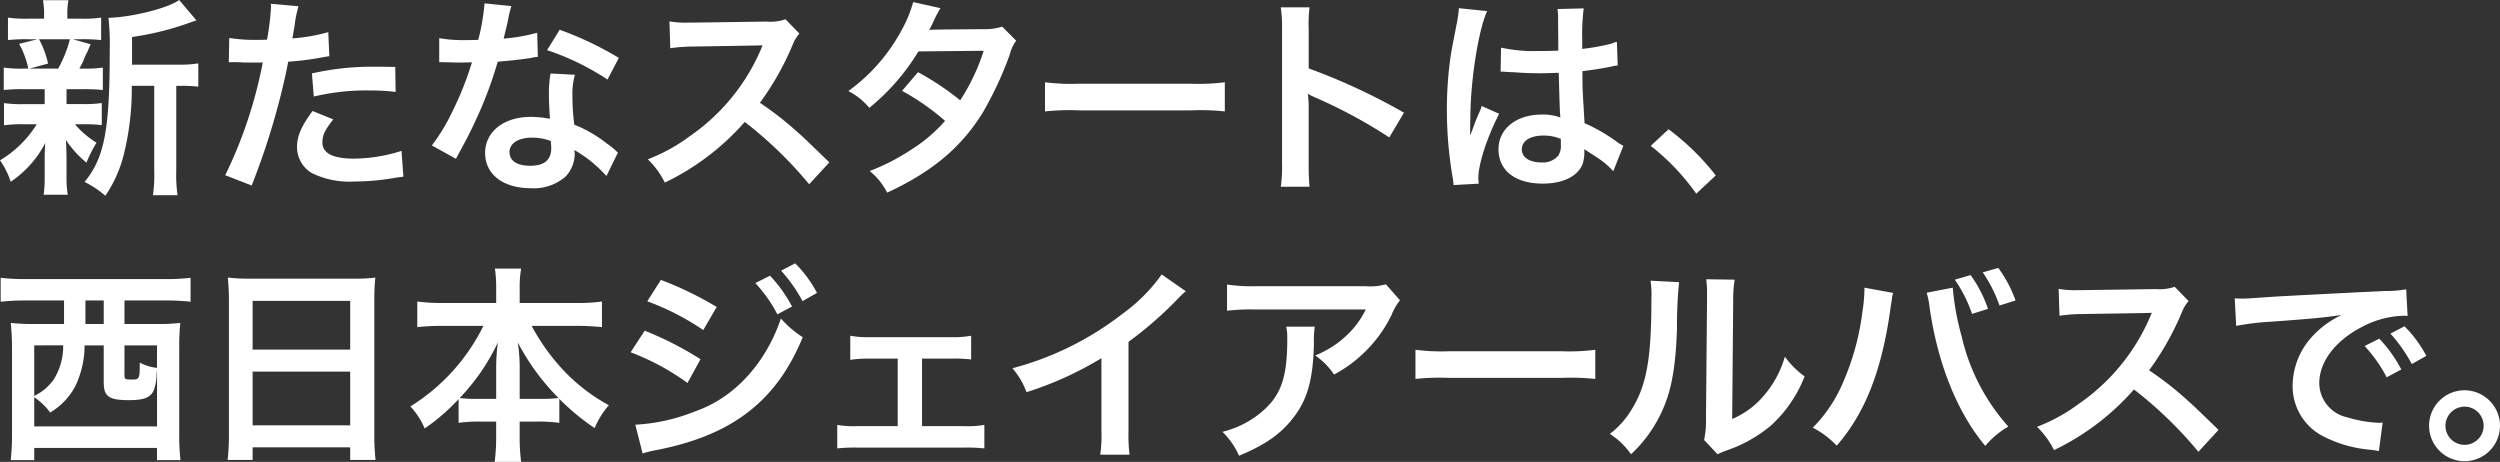
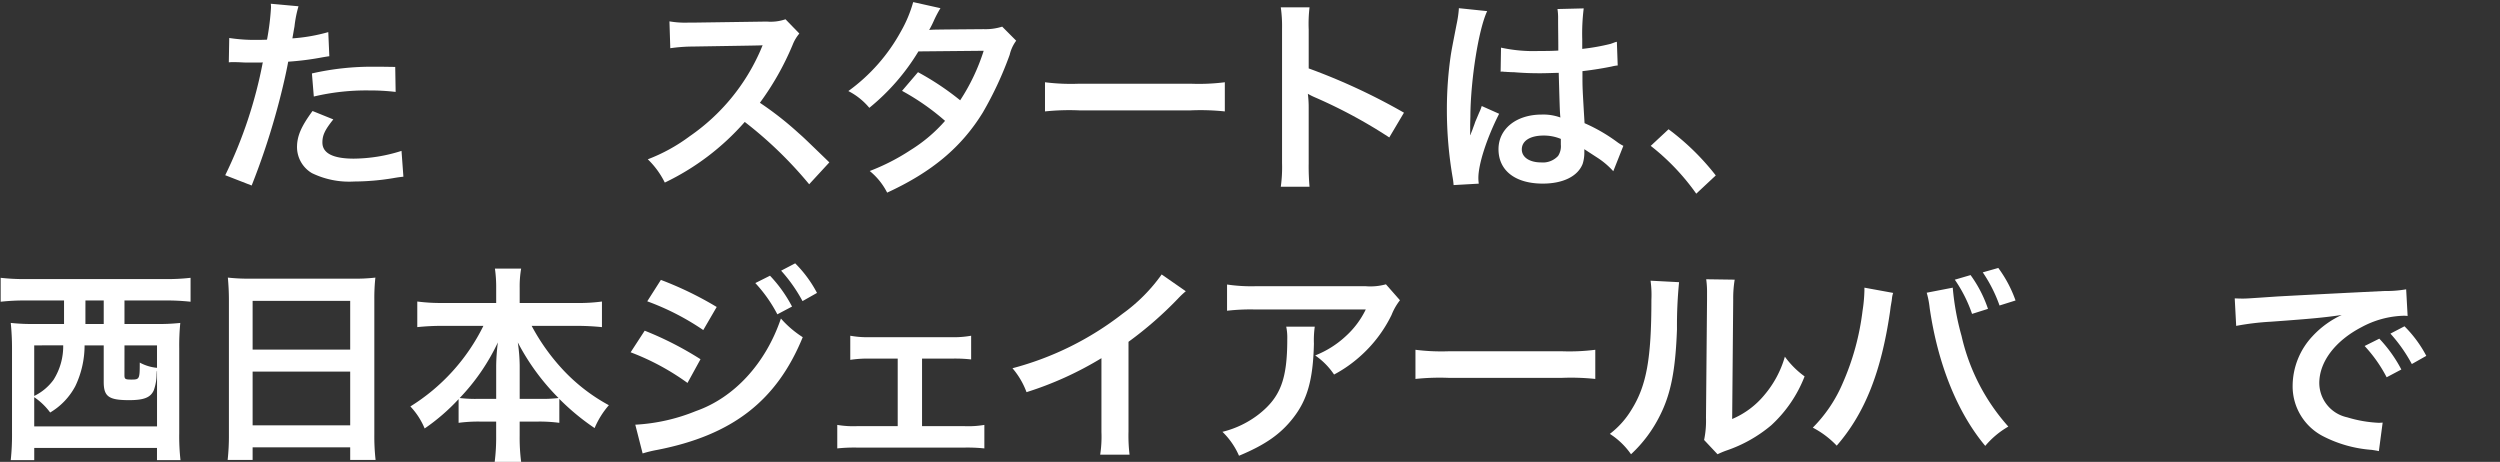
<svg xmlns="http://www.w3.org/2000/svg" width="318.944" height="58.92" viewBox="0 0 318.944 58.92">
  <rect x="0" y="0" width="318.944" height="58.92" fill="#333333" stroke="none" />
  <g id="グループ_5919" data-name="グループ 5919" transform="translate(0 -270.14)">
-     <path id="パス_5236" data-name="パス 5236" d="M2.918,281.518a19.689,19.689,0,0,0-2.436.107V278.76a14.469,14.469,0,0,0,2.49.134h.642a11.177,11.177,0,0,0-1.178-3.159l2.356-.589H3.534a20.9,20.9,0,0,0-2.517.107v-2.865a15.336,15.336,0,0,0,2.57.134H5.622v-.4a10.316,10.316,0,0,0-.134-1.955H8.727a9.864,9.864,0,0,0-.133,1.955v.4h1.82a14.641,14.641,0,0,0,2.489-.134v2.865a21.165,21.165,0,0,0-2.516-.107H9.29l2.275.642c-.161.348-.161.348-.4.937a5.2,5.2,0,0,0-.455.99,9.583,9.583,0,0,1-.589,1.178h.535a14.688,14.688,0,0,0,2.463-.134v2.865a20.449,20.449,0,0,0-2.463-.107H8.487v1.9h2.061a14.781,14.781,0,0,0,2.436-.134V286.1a19.8,19.8,0,0,0-2.436-.107h-.99a11.728,11.728,0,0,0,2.757,2.356,16.2,16.2,0,0,0-1.285,2.543A13.578,13.578,0,0,1,8.406,288c.027.348.027.348.053,1.044,0,.08.027.911.027,1.044v2.677a12.835,12.835,0,0,0,.16,2.222H5.568a15.609,15.609,0,0,0,.134-2.115v-2.677c0-.509.027-1.2.08-1.82a13.375,13.375,0,0,1-4.417,4.952A10.042,10.042,0,0,0,0,290.593a13.784,13.784,0,0,0,4.685-4.6H2.945a15.052,15.052,0,0,0-2.436.134v-2.837a14.726,14.726,0,0,0,2.49.134H5.7v-1.9Zm2.061-6.371a11.852,11.852,0,0,1,1.151,3.105l-2.382.642H7.415a15.014,15.014,0,0,0,1.5-3.748Zm17.883,3.239a13.193,13.193,0,0,0,2.436-.161V281.2a15.347,15.347,0,0,0-2.141-.107h-.669v10.789a18.468,18.468,0,0,0,.161,3.159H19.516a19.046,19.046,0,0,0,.161-3.159V281.089H16.812a34.932,34.932,0,0,1-.99,8.647,16.313,16.313,0,0,1-2.383,5.381,12.377,12.377,0,0,0-2.65-1.767C13.332,290.245,14,286.738,14,276.592a31.032,31.032,0,0,0-.161-4.176c3.025-.08,7.656-1.258,9.022-2.275l2.2,2.6c-.294.081-.4.134-.883.3a36.749,36.749,0,0,1-7.335,1.82v3.534Z" fill="#fff" />
    <path id="パス_5237" data-name="パス 5237" d="M52.038,275.368a21.3,21.3,0,0,0,3.588.241c.321,0,.616,0,1.231-.027a32.5,32.5,0,0,0,.509-4.1,3.635,3.635,0,0,0-.027-.482l3.533.322a15.181,15.181,0,0,0-.509,2.57c-.134.75-.161.91-.268,1.526a22.26,22.26,0,0,0,4.578-.8l.134,3.078c-.214.027-.214.027-.857.134a36.5,36.5,0,0,1-4.391.562c-.294,1.66-.964,4.5-1.66,6.934a90.637,90.637,0,0,1-3,8.862l-3.373-1.312a57.214,57.214,0,0,0,4.792-14.4,2.23,2.23,0,0,1-.348.027H54.42c-.134,0-.4,0-.857-.027-.482-.027-.857-.027-1.071-.027a3.993,3.993,0,0,0-.509.027Zm13.278,10.387c-1.071,1.338-1.393,2.008-1.393,2.945,0,1.365,1.339,2.061,4.016,2.061a20.471,20.471,0,0,0,6.077-.99l.241,3.293c-.482.054-.7.08-1.312.187a31.22,31.22,0,0,1-4.98.428,10.873,10.873,0,0,1-5.381-1.071,3.87,3.87,0,0,1-1.9-3.293c0-1.419.509-2.624,1.981-4.631Zm7.951-3.507a27.874,27.874,0,0,0-3.373-.187,28.888,28.888,0,0,0-7.067.776l-.241-2.945a34.333,34.333,0,0,1,7.978-.857c.723,0,.964,0,2.65.027Z" transform="translate(-22.792 -0.382)" fill="#fff" />
-     <path id="パス_5238" data-name="パス 5238" d="M108.94,271.256a13.394,13.394,0,0,0-.428,1.794c-.134.642-.268,1.178-.562,2.356a22.909,22.909,0,0,0,4.284-.75l.08,3.079a5.225,5.225,0,0,0-.857.134c-.964.161-2.6.348-4.257.482a51.367,51.367,0,0,1-2.945,7.763c-.616,1.312-.857,1.794-1.874,3.668-.348.642-.348.642-.509.964l-3.078-1.713a24.353,24.353,0,0,0,2.6-4.284,41.185,41.185,0,0,0,2.517-6.318c-1.2.027-1.365.027-1.687.027-.348,0-.509,0-1.071-.027l-1.419-.027v-3.052a18.538,18.538,0,0,0,3.614.241c.321,0,.776,0,1.365-.027a27.35,27.35,0,0,0,.8-4.658Zm12.127,21.685a16.179,16.179,0,0,0-4.1-3.32c.027.241.054.428.054.535a4.277,4.277,0,0,1-1.152,2.837,6.178,6.178,0,0,1-4.444,1.5c-3.534,0-5.836-1.767-5.836-4.5,0-2.7,2.382-4.6,5.783-4.6a13.3,13.3,0,0,1,2.489.241c-.08-1.231-.134-2.275-.134-3.078a14.2,14.2,0,0,1,.214-2.7l3.106.161a8.919,8.919,0,0,0-.321,2.7,28.428,28.428,0,0,0,.241,3.668,16.723,16.723,0,0,1,4.229,2.463,9.856,9.856,0,0,1,.937.723,4.981,4.981,0,0,0,.4.375Zm-9.5-4.9c-1.74,0-2.864.723-2.864,1.848,0,1.1.964,1.74,2.623,1.74,1.82,0,2.7-.75,2.7-2.249,0-.268-.054-.91-.054-.91A6.749,6.749,0,0,0,111.564,288.041Zm9.637-7.415a32.763,32.763,0,0,0-7.71-3.748l1.606-2.6a42.245,42.245,0,0,1,7.549,3.587Z" transform="translate(-43.699 -0.34)" fill="#fff" />
    <path id="パス_5239" data-name="パス 5239" d="M168.782,295.6a51.465,51.465,0,0,0-8.218-7.951,31.831,31.831,0,0,1-10.2,7.737,10.72,10.72,0,0,0-2.169-2.971,22.1,22.1,0,0,0,5.354-2.946,25.8,25.8,0,0,0,9-10.9l.294-.7c-.428.027-.428.027-8.861.161a21.1,21.1,0,0,0-2.918.214l-.107-3.426a11.712,11.712,0,0,0,2.356.161h.642l9.424-.134a5.779,5.779,0,0,0,2.382-.294l1.767,1.821a5.149,5.149,0,0,0-.857,1.445,35.474,35.474,0,0,1-4.176,7.389,41.439,41.439,0,0,1,4.952,3.881c.67.589.67.589,3.909,3.721Z" transform="translate(-65.55 -1.953)" fill="#fff" />
    <path id="パス_5240" data-name="パス 5240" d="M215.486,275.546a4.8,4.8,0,0,0-.83,1.794,44.865,44.865,0,0,1-3.427,7.362c-2.73,4.444-6.505,7.6-12.208,10.226a8.5,8.5,0,0,0-2.222-2.758,27,27,0,0,0,5.22-2.677,19.447,19.447,0,0,0,4.39-3.721,30.289,30.289,0,0,0-5.488-3.828l2.035-2.382a34.81,34.81,0,0,1,5.381,3.587,25.588,25.588,0,0,0,3-6.318l-8.326.08a27.709,27.709,0,0,1-6.264,7.2,8.494,8.494,0,0,0-2.677-2.141,23.014,23.014,0,0,0,6.72-7.63,16.316,16.316,0,0,0,1.553-3.72l3.48.776a13.951,13.951,0,0,0-.8,1.5,13.242,13.242,0,0,1-.642,1.284c.428-.053.428-.053,6.96-.107a7.042,7.042,0,0,0,2.356-.321Z" transform="translate(-85.841 -0.213)" fill="#fff" />
    <path id="パス_5241" data-name="パス 5241" d="M239.06,288.958a26.305,26.305,0,0,0,4.336.187h14.269a26.309,26.309,0,0,0,4.337-.187v3.721a29.385,29.385,0,0,0-4.363-.134H243.423a29.384,29.384,0,0,0-4.363.134Z" transform="translate(-105.742 -8.324)" fill="#fff" />
    <path id="パス_5242" data-name="パス 5242" d="M293,294.709a18.033,18.033,0,0,0,.161-3V274.55a17.213,17.213,0,0,0-.161-2.73h3.668a17.855,17.855,0,0,0-.108,2.811v4.98a78.574,78.574,0,0,1,12.154,5.648l-1.874,3.159a63.286,63.286,0,0,0-9.477-5.113,8.756,8.756,0,0,1-.911-.455,13.837,13.837,0,0,1,.107,1.82v7.068a29.405,29.405,0,0,0,.108,2.971Z" transform="translate(-129.6 -0.743)" fill="#fff" />
    <path id="パス_5243" data-name="パス 5243" d="M331.856,294.58a9.763,9.763,0,0,0-.134-1.044,50.784,50.784,0,0,1-.723-8.513,47.837,47.837,0,0,1,.509-7.094c.134-.8.134-.8.723-3.829a14.366,14.366,0,0,0,.294-1.98v-.108l3.614.375c-1.1,2.329-2.115,8.781-2.142,13.439-.026.963-.026.963-.026,1.392v.428a4.47,4.47,0,0,1-.027.563h.027c.133-.294.133-.294.321-.776.054-.187.187-.482.321-.91.241-.563.241-.563.509-1.2a5.125,5.125,0,0,0,.321-.83l2.222.991c-1.579,3.105-2.65,6.424-2.65,8.191a5.3,5.3,0,0,0,.053.723Zm6.05-17.535a19.291,19.291,0,0,0,4.846.428c.937,0,1.526,0,2.463-.053,0-1.58-.027-2.918-.027-4.016a7.486,7.486,0,0,0-.08-1.284l3.347-.081a26.176,26.176,0,0,0-.188,3.936v1.231a26.912,26.912,0,0,0,3.614-.642c.161-.054.161-.054.589-.214l.215-.054.107,3.025a4.616,4.616,0,0,0-.776.134c-.911.187-2.3.428-3.721.589v.588c0,1.5,0,1.553.268,6.051a21.34,21.34,0,0,1,4.2,2.436,5.124,5.124,0,0,0,.75.455l-1.285,3.239a10.032,10.032,0,0,0-2.008-1.713c-.91-.589-1.526-.99-1.686-1.1v.375a4.681,4.681,0,0,1-.214,1.5c-.616,1.579-2.49,2.517-5.087,2.517-3.507,0-5.649-1.66-5.649-4.391,0-2.6,2.275-4.417,5.515-4.417a6.362,6.362,0,0,1,2.382.375c-.08-.669-.107-1.981-.214-5.7-1.071.027-1.713.054-2.409.054-.99,0-2.062-.027-3.319-.133-.375,0-.67-.027-.8-.027a3.906,3.906,0,0,0-.455-.027,1.228,1.228,0,0,0-.268-.027.471.471,0,0,0-.161.027Zm5.435,11.217c-1.713,0-2.784.669-2.784,1.767,0,.99.964,1.66,2.463,1.66a2.631,2.631,0,0,0,2.168-.83,2.247,2.247,0,0,0,.348-1.446v-.723A5.613,5.613,0,0,0,343.34,288.262Z" transform="translate(-146.409 -0.828)" fill="#fff" />
    <path id="パス_5244" data-name="パス 5244" d="M379.906,299.71a31.311,31.311,0,0,1,6.023,5.89l-2.49,2.329a28.8,28.8,0,0,0-5.809-6.1Z" transform="translate(-167.035 -13.079)" fill="#fff" />
    <path id="パス_5245" data-name="パス 5245" d="M3.258,336.584a27.972,27.972,0,0,0-3.106.161v-3.052a25.805,25.805,0,0,0,3.159.161H21.247a25.318,25.318,0,0,0,3.132-.161v3.052a28.306,28.306,0,0,0-3.105-.161H15.947v3h3.989a25.8,25.8,0,0,0,3.132-.134,29.593,29.593,0,0,0-.134,3.24V353.53a26.912,26.912,0,0,0,.161,3.427h-3V355.4H4.436v1.553h-3A29.65,29.65,0,0,0,1.6,353.5V342.688a32.177,32.177,0,0,0-.161-3.24,25,25,0,0,0,3.132.134H8.237v-3Zm7.6,5.729a12.075,12.075,0,0,1-1.178,5.193,8.581,8.581,0,0,1-3.213,3.373,8.275,8.275,0,0,0-2.034-1.954v3.721H20.1v-7.094c-.027.027-.027.027-.054.455a6.306,6.306,0,0,1-.348,2.008c-.4.937-1.231,1.285-3.159,1.285-2.6,0-3.24-.455-3.24-2.329v-4.658Zm-6.425,0v6.452A6.594,6.594,0,0,0,6.9,346.7a8.028,8.028,0,0,0,1.231-4.391Zm6.532-4.257v1.526H13.3v-3H10.968Zm4.979,8.058c0,.509.107.562.91.562,1.017,0,1.044-.08,1.044-2.168a5.678,5.678,0,0,0,2.2.67v-2.865h-4.15Z" transform="translate(-0.067 -28.111)" fill="#fff" />
    <path id="パス_5246" data-name="パス 5246" d="M52.24,336.509c0-1.044-.054-1.981-.134-2.865a23.644,23.644,0,0,0,2.972.134H68.034a21.547,21.547,0,0,0,2.892-.134,24.2,24.2,0,0,0-.134,2.731v17.294a27.126,27.126,0,0,0,.161,3.24h-3.24V355.3H55.265v1.606H52.079a28.078,28.078,0,0,0,.161-3.24Zm3.025,6.318H67.713v-6.211H55.265Zm0,9.664H67.713v-6.853H55.265Z" transform="translate(-23.036 -28.089)" fill="#fff" />
    <path id="パス_5247" data-name="パス 5247" d="M97.946,338.889a30.75,30.75,0,0,0-3.186.161v-3.266a23.192,23.192,0,0,0,3.186.187h6.88v-1.9a16.626,16.626,0,0,0-.161-2.489h3.346a13.355,13.355,0,0,0-.187,2.463v1.927h7.255a21.981,21.981,0,0,0,3.24-.187v3.266a31.79,31.79,0,0,0-3.24-.161h-5.728a26.532,26.532,0,0,0,4.015,5.622,22.907,22.907,0,0,0,5.836,4.5,10.922,10.922,0,0,0-1.82,2.918,29.807,29.807,0,0,1-4.5-3.721v3.052a19.324,19.324,0,0,0-2.677-.161h-2.383v1.82a24.189,24.189,0,0,0,.187,3.32h-3.373a24.72,24.72,0,0,0,.187-3.32V351.1h-2.115a19.058,19.058,0,0,0-2.677.161v-3.025A25.617,25.617,0,0,1,95.7,351.98a9.242,9.242,0,0,0-1.821-2.811,25.176,25.176,0,0,0,9.317-10.28Zm6.88,5.113a26.212,26.212,0,0,1,.214-3,26.542,26.542,0,0,1-4.872,7.094,16.96,16.96,0,0,0,2.383.107h2.275Zm5.6,4.2a16.759,16.759,0,0,0,2.356-.107A28.994,28.994,0,0,1,107.584,341a21.633,21.633,0,0,1,.241,2.971v4.23Z" transform="translate(-41.524 -27.177)" fill="#fff" />
    <path id="パス_5248" data-name="パス 5248" d="M146.061,338.974a42.255,42.255,0,0,1,7.121,3.641l-1.66,3.025a31.064,31.064,0,0,0-7.255-3.909Zm-1.2,11.993a23.772,23.772,0,0,0,7.737-1.74c4.9-1.713,8.915-6.1,10.842-11.806a13,13,0,0,0,2.784,2.383c-3.319,8.111-8.968,12.5-18.552,14.376a15.7,15.7,0,0,0-1.874.455Zm3.266-18.472a44.11,44.11,0,0,1,7.121,3.454l-1.713,2.945a32.392,32.392,0,0,0-7.148-3.668Zm13.921-.535a17.339,17.339,0,0,1,2.811,3.936l-1.874.99a18.067,18.067,0,0,0-2.811-3.988Zm4.149,3.24a19.727,19.727,0,0,0-2.73-3.882l1.793-.937a15.5,15.5,0,0,1,2.784,3.775Z" transform="translate(-63.813 -26.646)" fill="#fff" />
    <path id="パス_5249" data-name="パス 5249" d="M202.354,358.48h5.461a12.222,12.222,0,0,0,2.489-.161v3a20.948,20.948,0,0,0-2.489-.107H194.028a20.381,20.381,0,0,0-2.489.107v-3a12.086,12.086,0,0,0,2.463.161h5.247v-8.62h-3.588a14.647,14.647,0,0,0-2.463.161v-3.078a12.322,12.322,0,0,0,2.436.187h10.521a12.438,12.438,0,0,0,2.463-.187v3.025a18.1,18.1,0,0,0-2.436-.107h-3.828Z" transform="translate(-84.722 -33.971)" fill="#fff" />
-     <path id="パス_5250" data-name="パス 5250" d="M253.731,335.066a10.959,10.959,0,0,0-.991.937,47.343,47.343,0,0,1-6.318,5.514v11.432a20.249,20.249,0,0,0,.134,2.971h-3.748a15.058,15.058,0,0,0,.161-2.892v-9.423a43.407,43.407,0,0,1-9.557,4.337,10.071,10.071,0,0,0-1.793-3.052,39.077,39.077,0,0,0,14.055-6.96,21.408,21.408,0,0,0,4.979-5.006Z" transform="translate(-102.45 -27.771)" fill="#fff" />
+     <path id="パス_5250" data-name="パス 5250" d="M253.731,335.066a10.959,10.959,0,0,0-.991.937,47.343,47.343,0,0,1-6.318,5.514v11.432a20.249,20.249,0,0,0,.134,2.971h-3.748a15.058,15.058,0,0,0,.161-2.892v-9.423a43.407,43.407,0,0,1-9.557,4.337,10.071,10.071,0,0,0-1.793-3.052,39.077,39.077,0,0,0,14.055-6.96,21.408,21.408,0,0,0,4.979-5.006" transform="translate(-102.45 -27.771)" fill="#fff" />
    <path id="パス_5251" data-name="パス 5251" d="M291.431,340.588a12.3,12.3,0,0,0-.107,2.169c-.107,4.577-.83,7.148-2.651,9.477-1.606,2.062-3.56,3.427-6.907,4.819A9.458,9.458,0,0,0,279.652,354a12.34,12.34,0,0,0,4.685-2.275c2.73-2.169,3.587-4.47,3.587-9.531a6.781,6.781,0,0,0-.134-1.606Zm10.869-3.373a7.413,7.413,0,0,0-1.071,1.874,16.983,16.983,0,0,1-4.122,5.381,16.767,16.767,0,0,1-3.213,2.222,9.04,9.04,0,0,0-2.409-2.436,12.413,12.413,0,0,0,3.908-2.463,11.1,11.1,0,0,0,2.544-3.4H283.881a25.723,25.723,0,0,0-3.64.161v-3.346a21.351,21.351,0,0,0,3.695.214H297.91a7.35,7.35,0,0,0,2.6-.242Z" transform="translate(-123.697 -28.769)" fill="#fff" />
    <path id="パス_5252" data-name="パス 5252" d="M323.807,350.158a26.291,26.291,0,0,0,4.337.187h14.269a26.3,26.3,0,0,0,4.337-.187v3.721a29.265,29.265,0,0,0-4.363-.134H328.17a29.266,29.266,0,0,0-4.363.134Z" transform="translate(-143.227 -35.394)" fill="#fff" />
    <path id="パス_5253" data-name="パス 5253" d="M377.108,334.4a56.3,56.3,0,0,0-.267,6c-.188,5.22-.777,8.245-2.169,11a17.034,17.034,0,0,1-3.695,4.953,9.529,9.529,0,0,0-2.7-2.6,11.009,11.009,0,0,0,2.758-3.079c1.927-3.078,2.543-6.532,2.543-14.028a13.446,13.446,0,0,0-.107-2.436Zm7.095-.321a14.55,14.55,0,0,0-.188,2.543l-.133,15.233a10.763,10.763,0,0,0,4.1-3.052,13.092,13.092,0,0,0,2.624-4.9,11.2,11.2,0,0,0,2.516,2.516,16.611,16.611,0,0,1-4.257,6.238,17.667,17.667,0,0,1-5.7,3.213,11.5,11.5,0,0,0-1.151.482l-1.713-1.821a11.99,11.99,0,0,0,.241-2.837l.134-15.1v-.8a11.584,11.584,0,0,0-.107-1.767Z" transform="translate(-162.896 -28.26)" fill="#fff" />
    <path id="パス_5254" data-name="パス 5254" d="M424.962,334.622a3.045,3.045,0,0,0-.134.535l-.053.455-.134.776-.081.642c-1.124,7.684-3.212,12.958-6.8,17.08a11.594,11.594,0,0,0-3.052-2.3,18.031,18.031,0,0,0,3.828-5.7,32.564,32.564,0,0,0,2.517-9.183,19.641,19.641,0,0,0,.241-2.6v-.375Zm7.6-.669a33.13,33.13,0,0,0,1.124,6.157,25.927,25.927,0,0,0,5.969,11.565,11.017,11.017,0,0,0-2.945,2.463c-3.561-4.257-6.05-10.414-7.094-17.615a11.25,11.25,0,0,0-.375-1.927Zm2.275-1.606a15.949,15.949,0,0,1,2.222,4.31l-2.034.643a17.558,17.558,0,0,0-2.2-4.364Zm3.695,3.881A18.412,18.412,0,0,0,436.393,332l1.981-.563a15.87,15.87,0,0,1,2.2,4.15Z" transform="translate(-183.436 -27.113)" fill="#fff" />
-     <path id="パス_5255" data-name="パス 5255" d="M486.589,356.8a51.443,51.443,0,0,0-8.219-7.951,31.83,31.83,0,0,1-10.2,7.737A10.731,10.731,0,0,0,466,353.613a22.115,22.115,0,0,0,5.354-2.945,25.8,25.8,0,0,0,8.994-10.9l.3-.7c-.428.027-.428.027-8.862.161a21.03,21.03,0,0,0-2.918.214l-.107-3.426a11.716,11.716,0,0,0,2.356.161h.642l9.424-.134a5.786,5.786,0,0,0,2.382-.295l1.767,1.821a5.148,5.148,0,0,0-.857,1.446,35.463,35.463,0,0,1-4.176,7.389,41.476,41.476,0,0,1,4.953,3.881c.669.589.669.589,3.908,3.721Z" transform="translate(-206.124 -29.023)" fill="#fff" />
    <path id="パス_5256" data-name="パス 5256" d="M511.229,337.484c.588.027.883.027,1.017.027.481,0,.481,0,4.417-.268,1.955-.107,6.532-.349,13.68-.7a14.4,14.4,0,0,0,2.757-.214l.187,3.4a4.134,4.134,0,0,0-.562-.027,11.975,11.975,0,0,0-5.3,1.445c-3.4,1.767-5.408,4.444-5.408,7.148a4.5,4.5,0,0,0,3.56,4.364,16.279,16.279,0,0,0,3.989.7c.027,0,.268,0,.535-.027l-.482,3.641c-.348-.08-.4-.08-.91-.161a16.1,16.1,0,0,1-6.264-1.767,7.162,7.162,0,0,1-3.828-6.451,9.32,9.32,0,0,1,2.543-6.291,11.832,11.832,0,0,1,3.721-2.7c-2.168.321-3.828.482-9.022.857a33.634,33.634,0,0,0-4.444.535Zm18.445,5.14a17.363,17.363,0,0,1,2.811,3.935l-1.874.991a18.057,18.057,0,0,0-2.811-3.99Zm4.149,3.239a19.723,19.723,0,0,0-2.73-3.882l1.793-.936a15.487,15.487,0,0,1,2.784,3.774Z" transform="translate(-226.128 -29.279)" fill="#fff" />
-     <path id="パス_5257" data-name="パス 5257" d="M564.738,363.947a4.524,4.524,0,1,1-4.524-4.525A4.542,4.542,0,0,1,564.738,363.947Zm-6.96,0a2.436,2.436,0,1,0,2.436-2.436A2.45,2.45,0,0,0,557.778,363.947Z" transform="translate(-245.794 -39.492)" fill="#fff" />
  </g>
</svg>